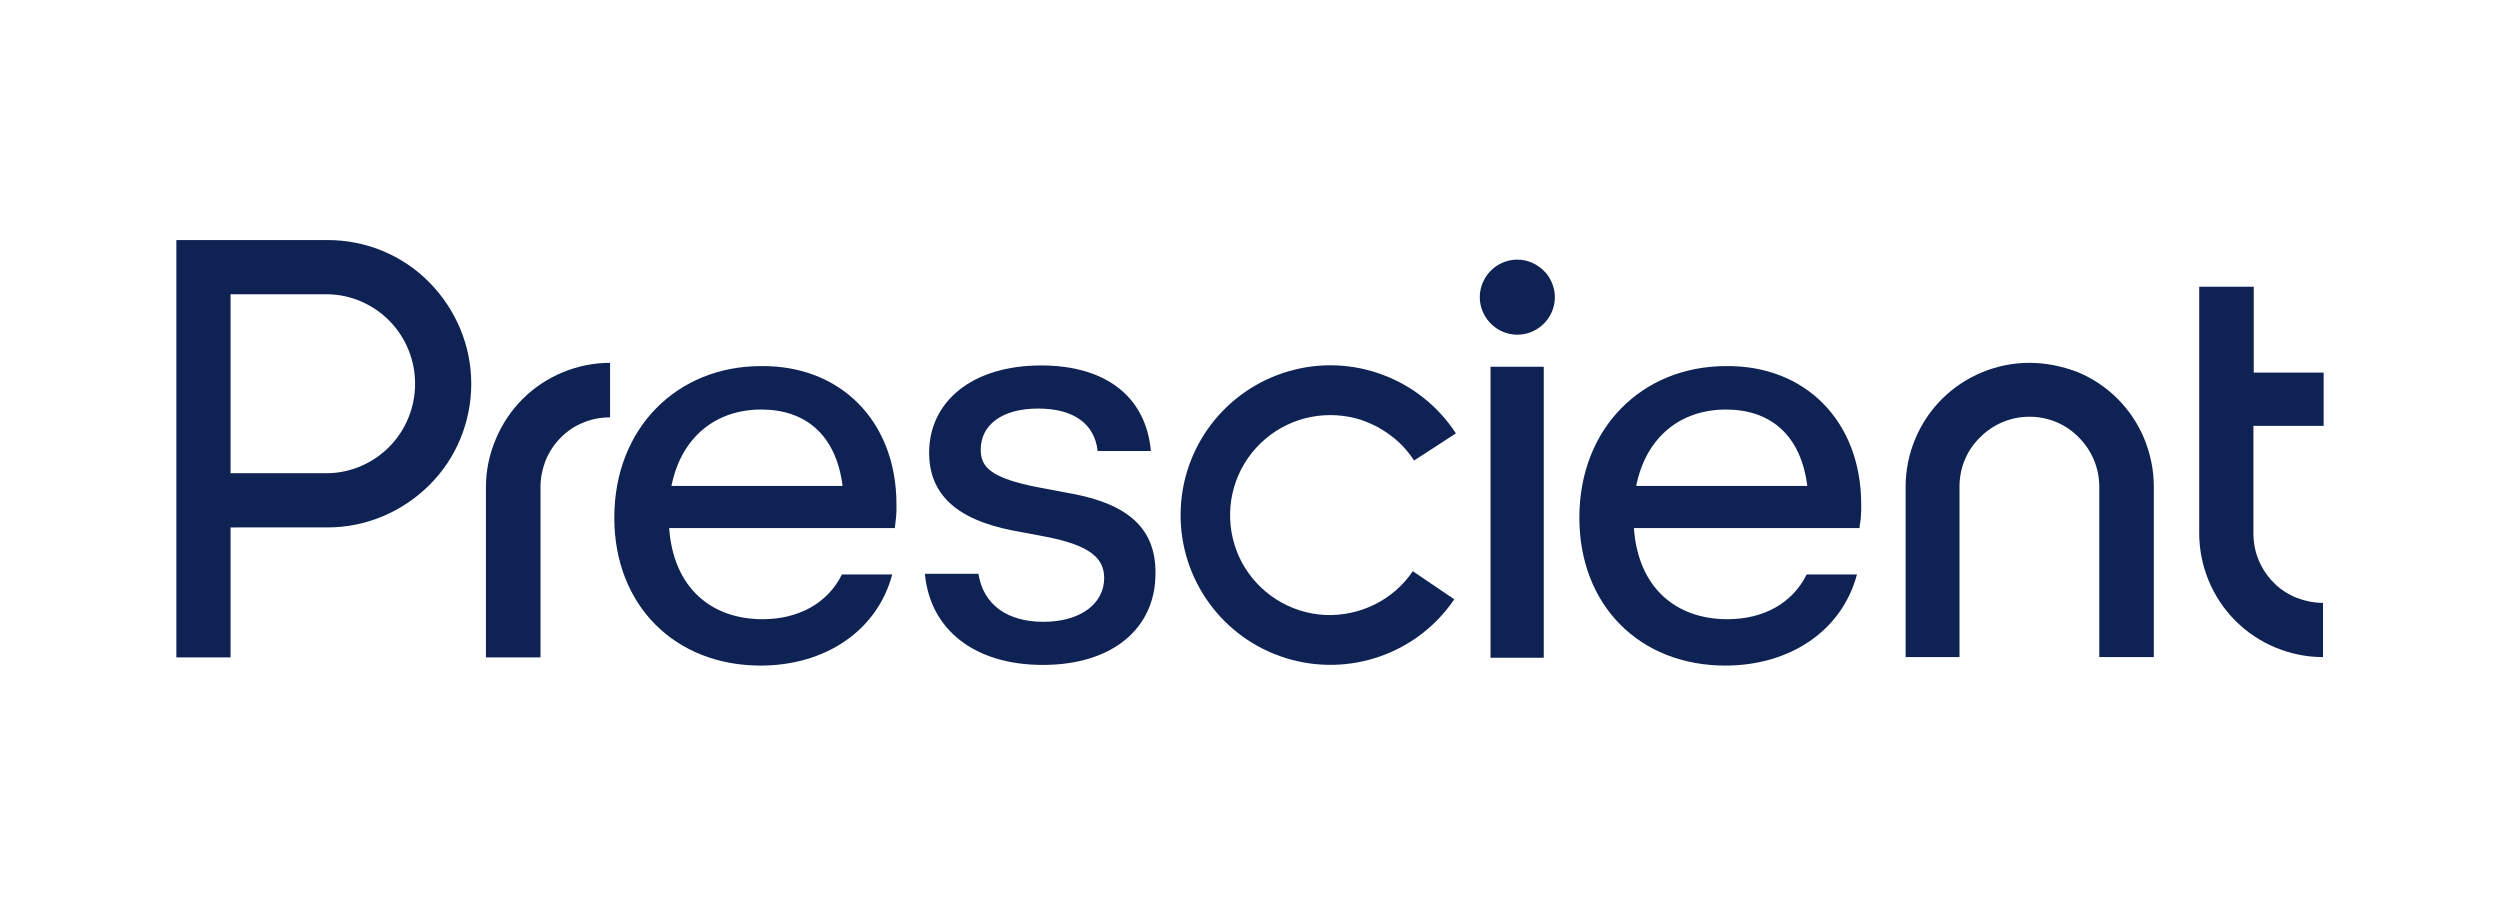
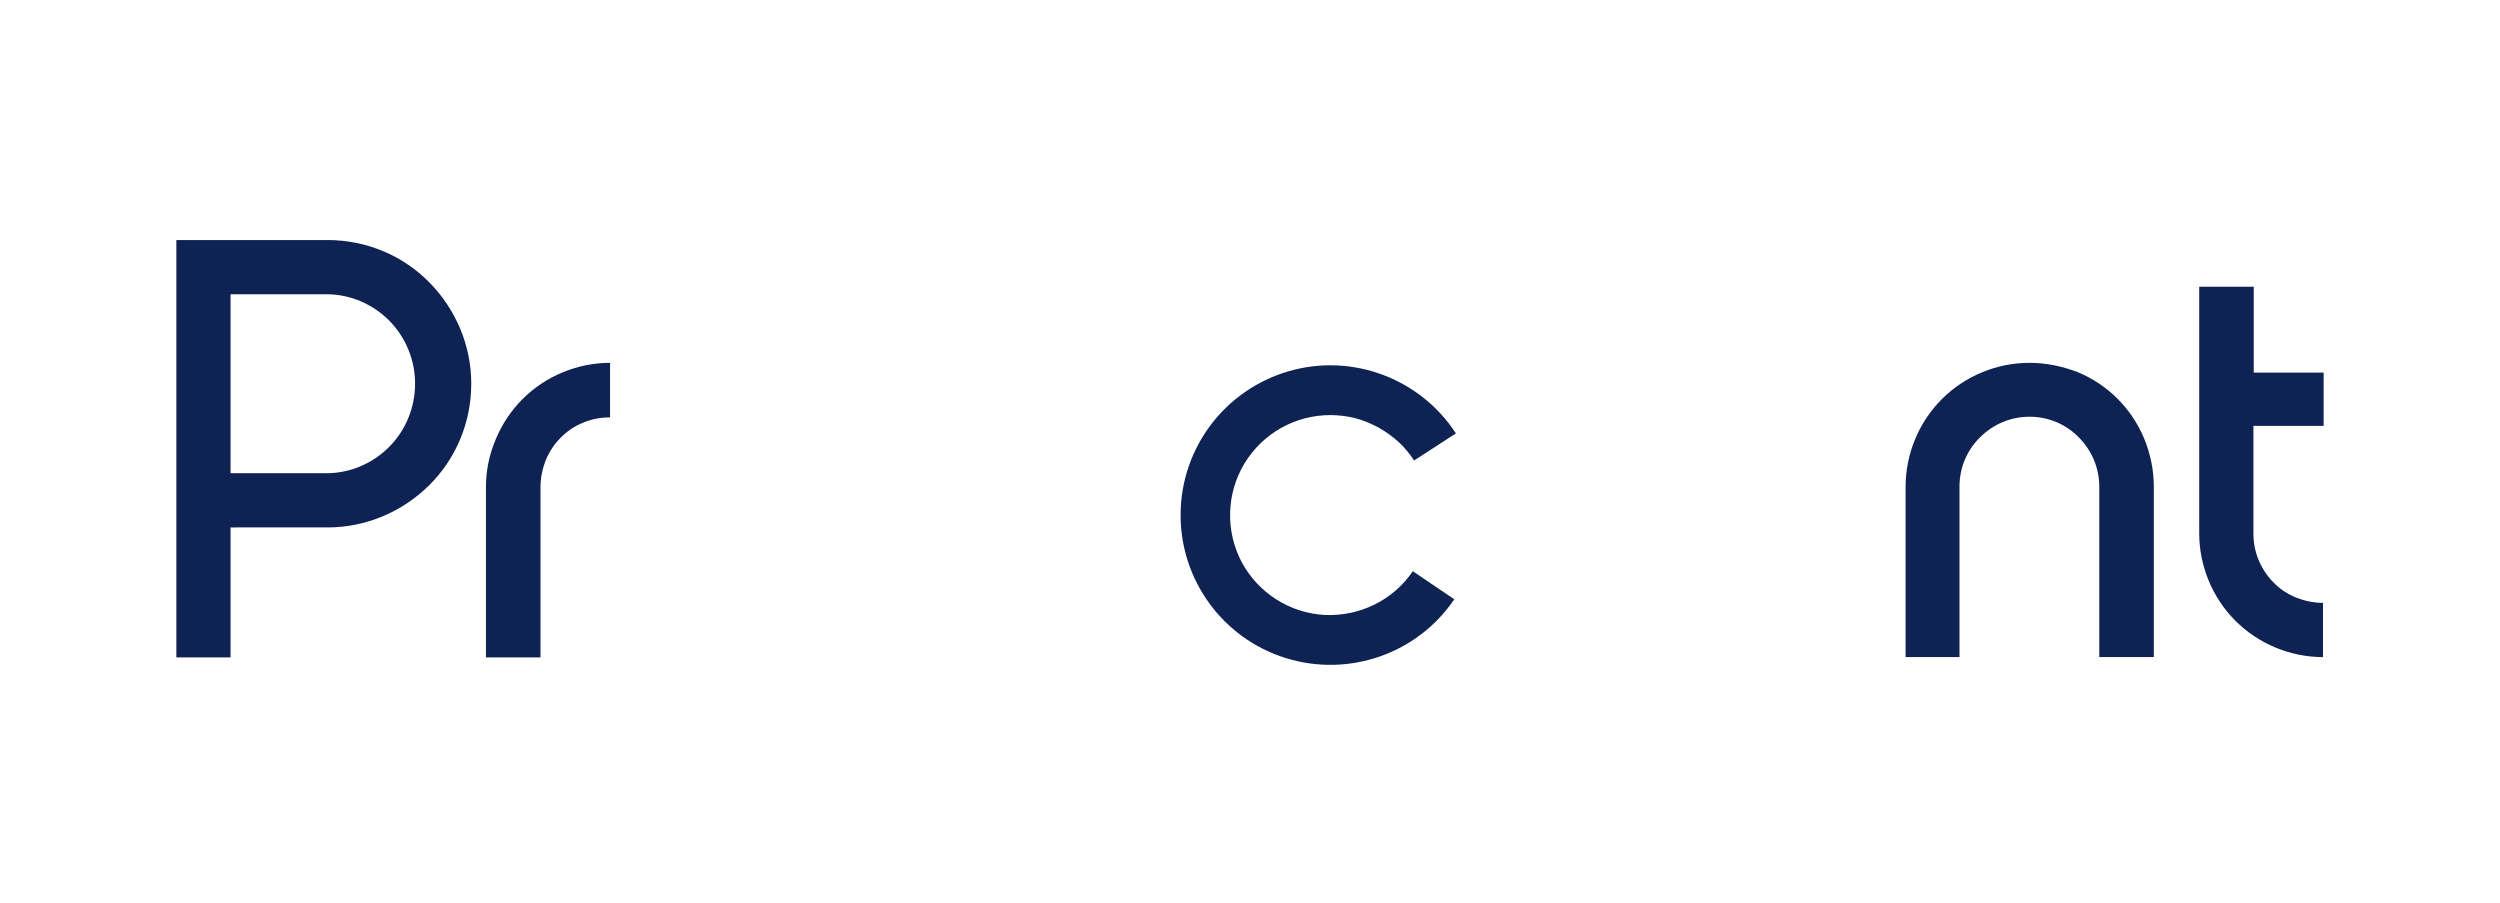
<svg xmlns="http://www.w3.org/2000/svg" version="1.1" id="Layer_1" x="0px" y="0px" viewBox="0 0 765.5 276.6" style="enable-background:new 0 0 765.5 276.6;" xml:space="preserve">
  <style type="text/css">
	.st0{fill-rule:evenodd;clip-rule:evenodd;fill:#0E2253;}
	.st1{fill:#0E2253;}
</style>
-   <path id="Layer" class="st0" d="M274.5,154.5c0,0.6,0,1.2,0,1.8c0,0.6-0.1,1.2-0.1,1.8c-0.1,0.6-0.1,1.2-0.2,1.8  c-0.1,0.6-0.1,1.2-0.2,1.8h-69.1c1.3,18.4,13,27.9,28.6,27.9c10.9,0,19.9-4.8,24.3-13.7h15.4c-4.6,17.3-20.6,27.9-40.3,27.9  c-26.2,0-44.8-18.4-44.8-45.3c0-27.5,19.3-46.4,44.9-46.4C257.2,111.8,274.5,128.8,274.5,154.5z M258,148.8  c-2-15.8-11.5-23.4-24.9-23.4c-13.9,0-24.5,8.4-27.5,23.4H258z" />
-   <path id="Layer_00000127030258841912103280000000319338941046966174_" class="st1" d="M328.4,151.2l-10.6-2  c-14.3-2.8-17.5-6.1-17.5-11.5c0-7.6,6.5-12.6,17.6-12.6c11,0,17.3,4.8,18.2,13h16.3c-1.5-16.7-13.9-26.2-33.6-26.2  c-21.4,0-34.3,11.3-34.3,26.7c0,12.6,8.2,20.4,25.4,23.8l10.6,2c13.2,2.6,17.6,6.5,17.6,12.6c0,7.8-7.2,13.4-18.6,13.4  c-10.9,0-18.4-5.1-19.9-14.7h-16.4c1.6,17.2,15.3,27.9,36.1,27.9c21.7,0,34.5-11.5,34.5-27.9C354,162.3,346,154.5,328.4,151.2z" />
  <path id="Layer_00000094604206565396457890000009653222816029504700_" class="st1" d="M407.3,127.1c2.5,0,5.1,0.3,7.5,0.9  c2.5,0.6,4.8,1.6,7.1,2.8c2.2,1.2,4.3,2.7,6.2,4.4c1.9,1.7,3.5,3.7,4.9,5.8l12.8-8.3c-11-16.9-31.9-24.7-51.3-19  c-19.4,5.7-32.8,23.3-33,43.6c-0.2,20.2,12.9,38.2,32.2,44.2c19.3,6,40.3-1.3,51.6-18l-12.7-8.6c-6,8.9-16.3,13.9-27,13.4  c-10.7-0.6-20.3-6.7-25.4-16.2c-5-9.5-4.7-20.9,0.8-30.1C386.6,132.7,396.6,127.1,407.3,127.1L407.3,127.1z" />
-   <path id="Layer_00000127026159879774825910000014028402837326524835_" class="st1" d="M456.4,112.3h16.3v89.1h-16.3V112.3z" />
-   <path id="Layer_00000031194853505254830230000018207101397092949383_" class="st0" d="M569.9,154.5c0,0.6,0,1.2,0,1.8  c0,0.6-0.1,1.2-0.1,1.8c0,0.6-0.1,1.2-0.2,1.8c-0.1,0.6-0.2,1.2-0.2,1.8h-69.1c1.3,18.4,13,27.9,28.6,27.9c11,0,19.9-4.8,24.3-13.7  h15.4c-4.6,17.3-20.6,27.9-40.3,27.9c-26.2,0-44.7-18.4-44.7-45.3c0-27.5,19.3-46.4,44.9-46.4C552.6,111.8,569.9,128.8,569.9,154.5z   M553.4,148.8c-2-15.8-11.5-23.4-24.9-23.4c-13.9,0-24.5,8.4-27.5,23.4H553.4z" />
  <path id="Layer_00000028318436675033795390000008248734917513662337_" class="st1" d="M711.5,130.4v-16.3h-21.4V87.8h-16.7v75.5  c0,5,1,9.9,2.9,14.5c1.9,4.6,4.7,8.8,8.2,12.3c3.5,3.5,7.7,6.3,12.3,8.2c4.6,1.9,9.5,2.9,14.5,2.9v-16.6c-2.8,0-5.6-0.6-8.2-1.6  c-2.6-1.1-5-2.6-6.9-4.6c-2-2-3.5-4.3-4.6-6.9c-1.1-2.6-1.6-5.4-1.6-8.2v-32.9H711.5z" />
  <path id="Layer_00000168098461321178341550000008111704057957552786_" class="st1" d="M621.4,111.1c-5,0-9.9,1-14.5,2.9  c-4.6,1.9-8.8,4.7-12.3,8.2c-3.5,3.5-6.3,7.7-8.2,12.3c-1.9,4.6-2.9,9.5-2.9,14.5v52.2H600v-52.2c0-5.7,2.2-11.1,6.3-15.1  c4-4,9.4-6.3,15.1-6.3c5.7,0,11.1,2.2,15.1,6.3c4,4,6.3,9.4,6.3,15.1v52.2h16.7v-52.2c0-5-1-9.9-2.9-14.6c-1.9-4.6-4.7-8.8-8.2-12.3  c-3.5-3.5-7.7-6.3-12.3-8.2C631.3,112.1,626.4,111.1,621.4,111.1L621.4,111.1z" />
  <path id="Layer_00000003808548963765891570000007140938057278651309_" class="st1" d="M148.8,149.1v52.2h16.7v-52.2  c0-2.8,0.6-5.6,1.6-8.2c1.1-2.6,2.6-4.9,4.6-6.9c2-2,4.3-3.6,6.9-4.6c2.6-1.1,5.4-1.6,8.2-1.6v-16.7c-5,0-9.9,1-14.5,2.9  c-4.6,1.9-8.8,4.7-12.3,8.2s-6.3,7.7-8.2,12.3C149.8,139.2,148.8,144.1,148.8,149.1L148.8,149.1z" />
  <path id="Layer_00000026140006480024909000000001487556950196665255_" class="st0" d="M100.3,73.5c11.7,0,22.9,4.6,31.1,12.9  s12.9,19.4,12.9,31.1s-4.6,22.9-12.9,31.1s-19.4,12.9-31.1,12.9H70.6v39.8H54V73.5L100.3,73.5L100.3,73.5z M100.3,144.9  c7.2-0.1,14-3.1,19-8.2c5-5.1,7.8-12,7.8-19.2c0-7.2-2.8-14.1-7.8-19.2c-5-5.1-11.8-8.1-19-8.2H70.6v54.8H100.3z" />
-   <path id="Layer_00000159451531826762426220000013494397781374388378_" class="st1" d="M464.6,79.5c-4.6,0-8.8,2.8-10.6,7.1  c-1.8,4.3-0.8,9.2,2.5,12.5c3.3,3.3,8.2,4.3,12.5,2.5c4.3-1.8,7.1-6,7.1-10.6c0-1.5-0.3-3-0.9-4.4c-0.6-1.4-1.4-2.7-2.5-3.7  c-1.1-1.1-2.3-1.9-3.7-2.5C467.6,79.8,466.1,79.5,464.6,79.5L464.6,79.5z" />
</svg>